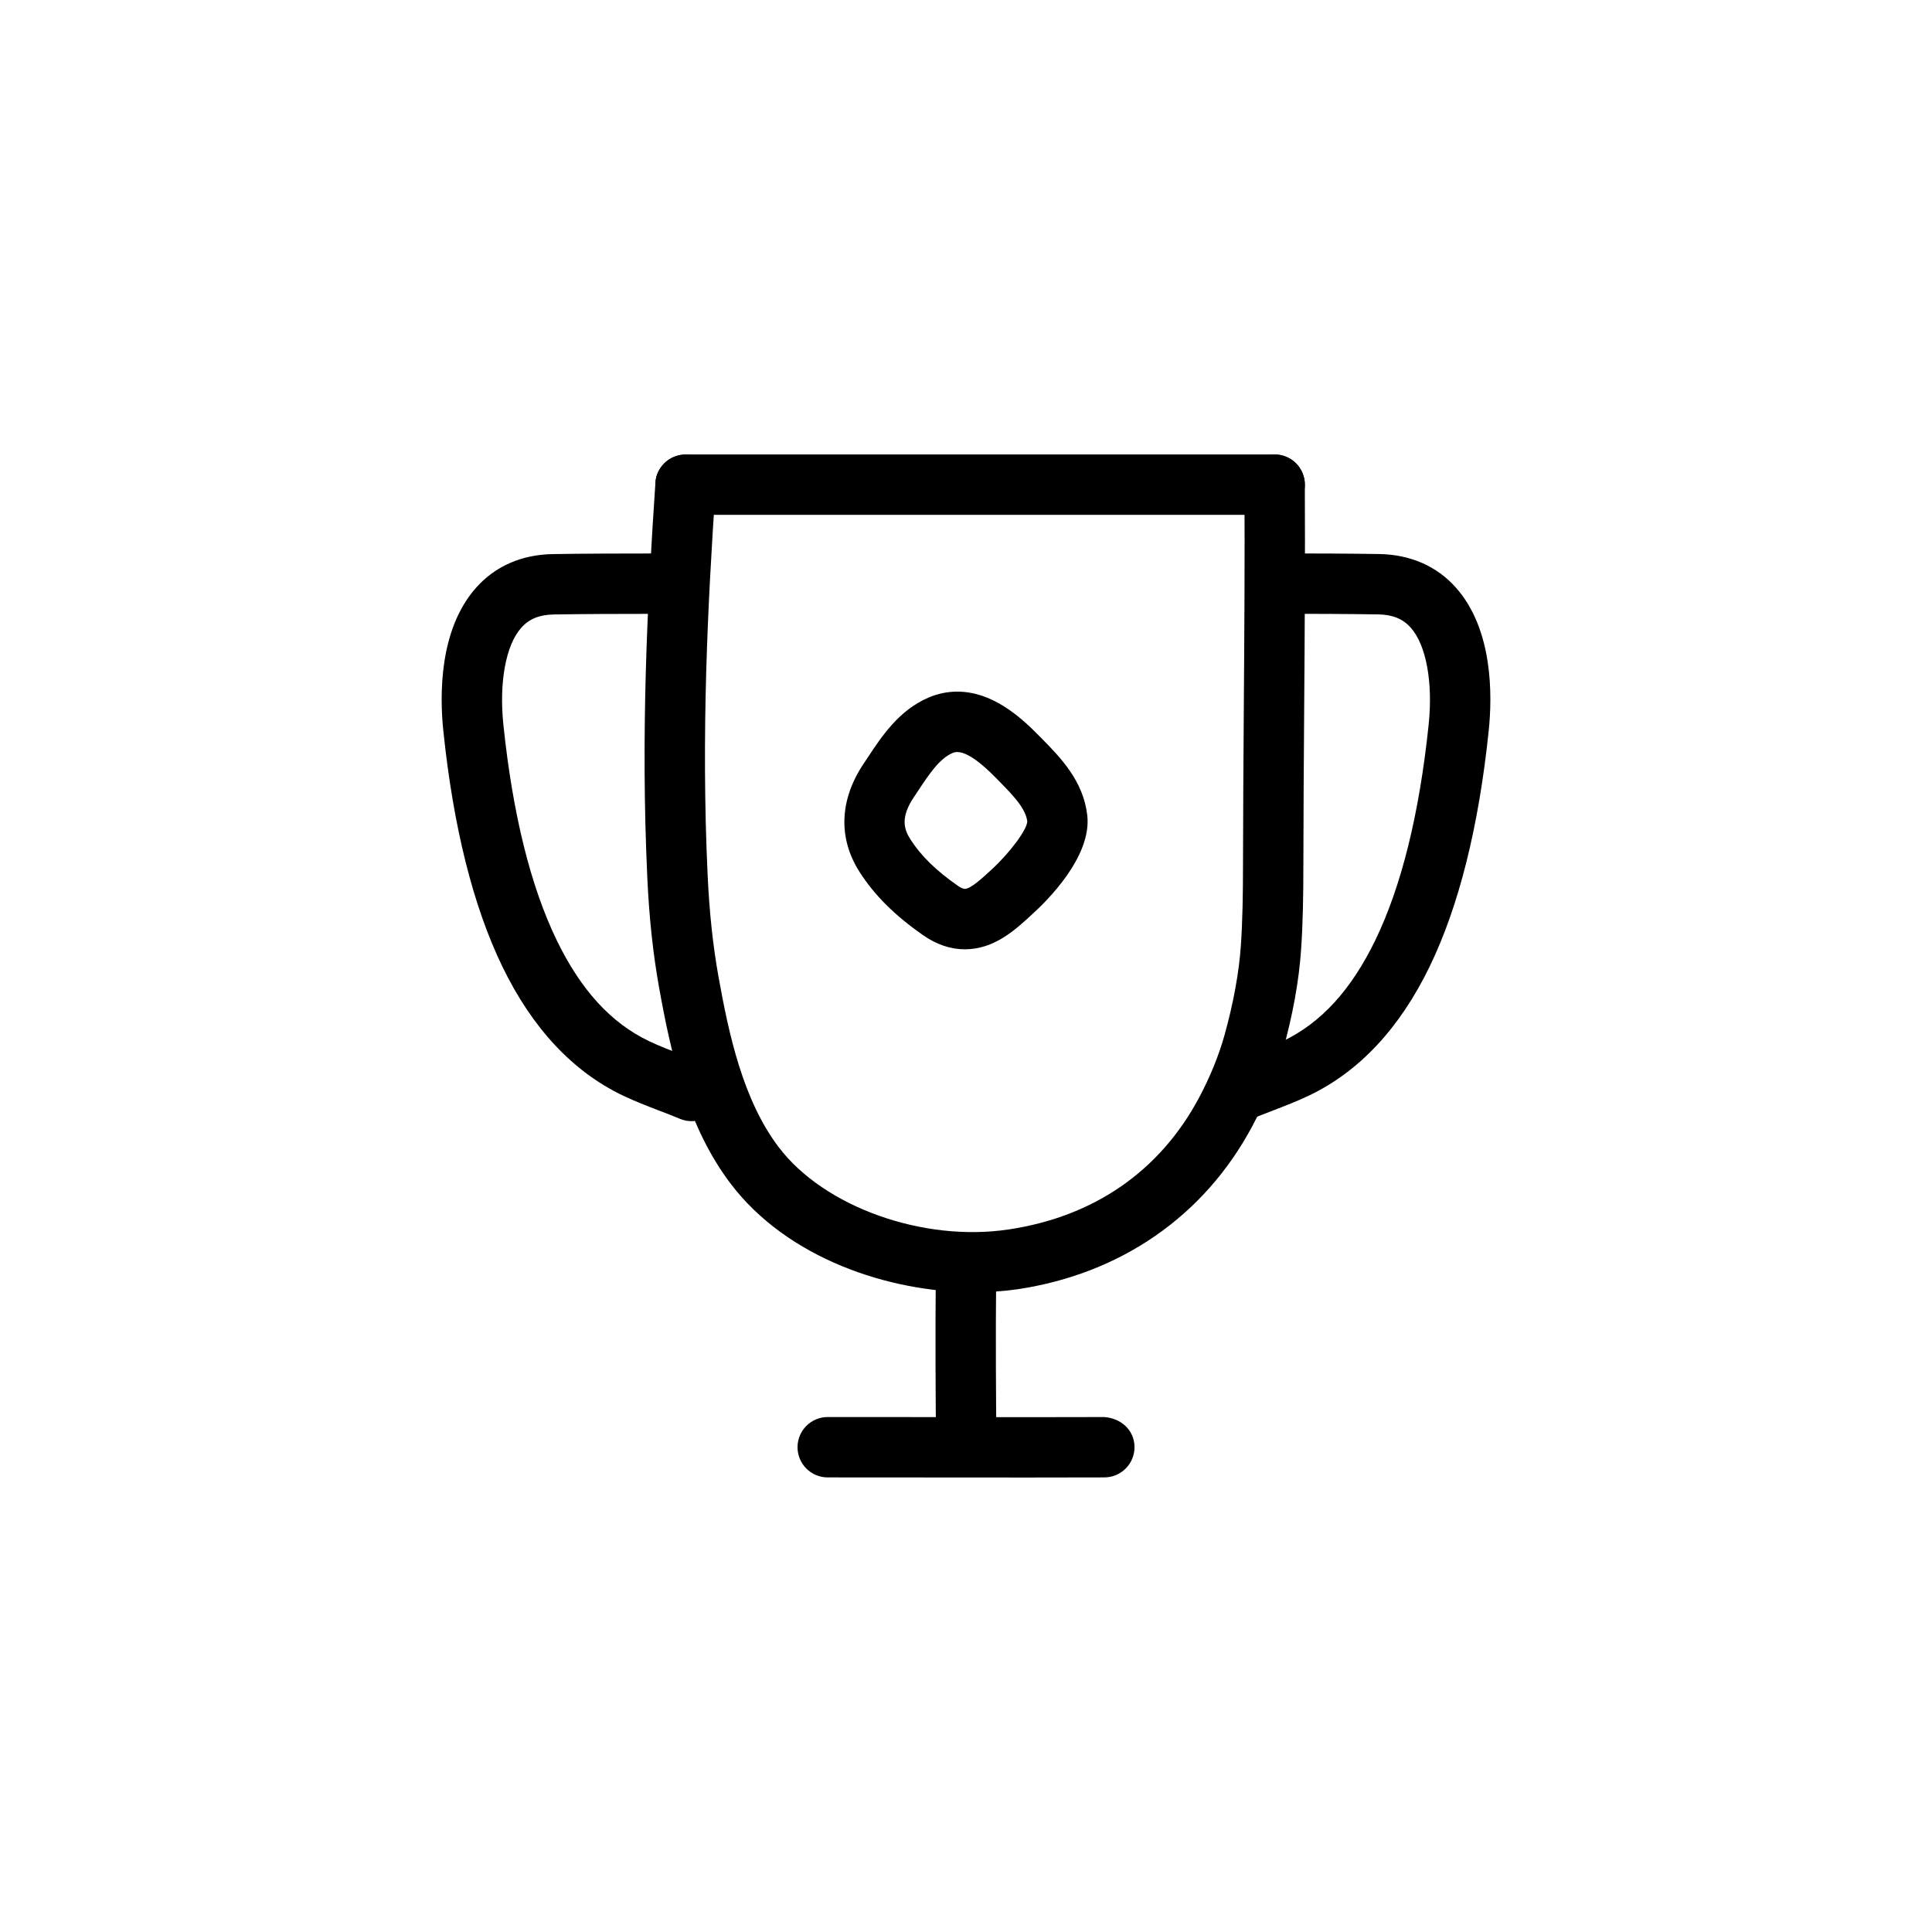
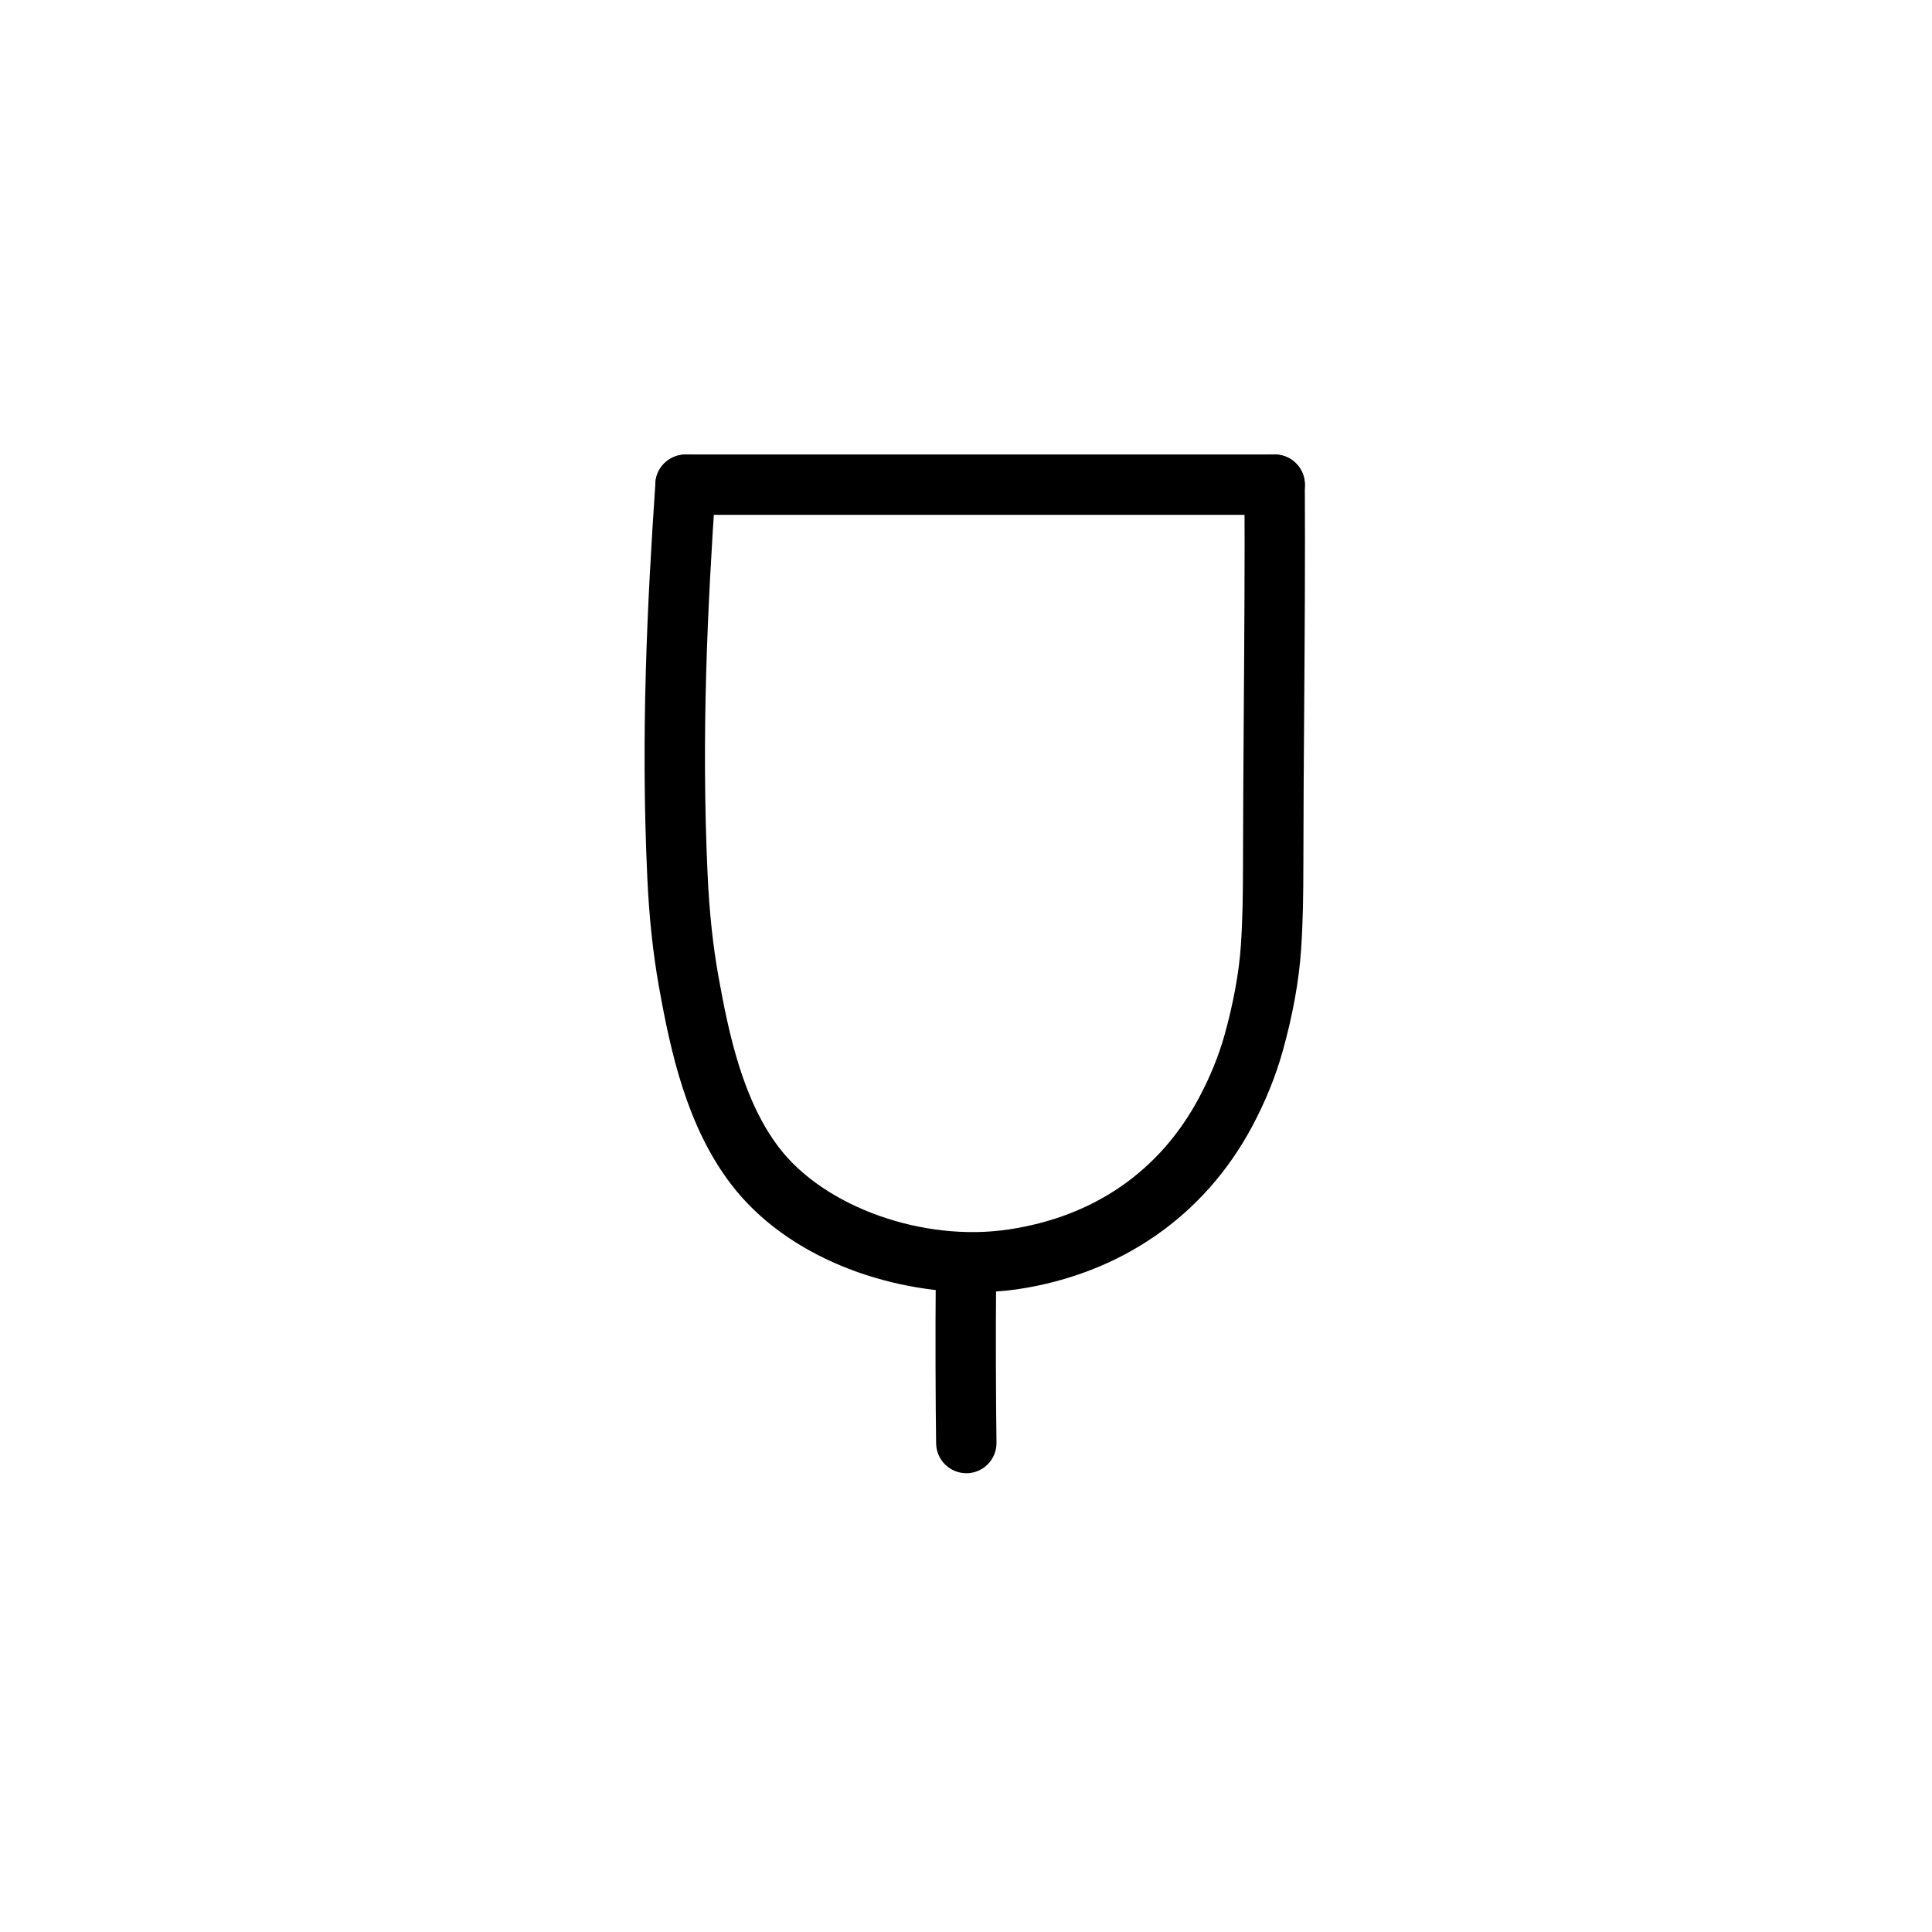
<svg xmlns="http://www.w3.org/2000/svg" fill="#000000" width="800px" height="800px" viewBox="0 0 64 64" enable-background="new 0 0 64 64" id="Layer_1" version="1.1" xml:space="preserve">
  <path d="M42.226,17.055H22.709c-0.552,0-1-0.447-1-1s0.448-1,1-1h19.517c0.552,0,1,0.447,1,1S42.778,17.055,42.226,17.055z" />
  <path d="M32.273,42.808c-2.839,0-6.189-1.127-8.062-3.587c-1.46-1.918-1.994-4.368-2.379-6.514c-0.201-1.122-0.329-2.317-0.39-3.652  c-0.219-4.744,0-9.084,0.27-13.067c0.038-0.551,0.507-0.945,1.065-0.931c0.551,0.037,0.968,0.515,0.93,1.065  c-0.265,3.925-0.481,8.196-0.267,12.841c0.057,1.247,0.175,2.355,0.361,3.391c0.344,1.916,0.811,4.092,2.001,5.656  c1.503,1.975,4.78,3.144,7.612,2.717c2.826-0.423,5.005-1.931,6.303-4.359c0.364-0.681,0.656-1.397,0.845-2.073  c0.296-1.059,0.484-2.09,0.544-2.982c0.056-0.832,0.069-1.668,0.07-2.668c0.002-1.697,0.015-3.395,0.026-5.092  c0.018-2.496,0.036-4.992,0.022-7.492c-0.003-0.552,0.442-1.002,0.995-1.005c0.002,0,0.004,0,0.005,0c0.55,0,0.997,0.444,1,0.995  c0.013,2.507-0.004,5.012-0.022,7.517c-0.012,1.693-0.024,3.387-0.026,5.08c-0.001,1.04-0.015,1.914-0.075,2.8  c-0.07,1.041-0.276,2.181-0.614,3.387c-0.227,0.813-0.575,1.67-1.007,2.478c-1.585,2.966-4.345,4.881-7.771,5.395  C33.254,42.773,32.771,42.808,32.273,42.808z" />
-   <path d="M31.962,31.447c-0.475,0-0.941-0.158-1.387-0.47c-0.936-0.654-1.602-1.316-2.095-2.084c-0.722-1.121-0.674-2.4,0.133-3.601  l0.144-0.217c0.456-0.688,1.022-1.547,2.002-1.967c0.305-0.131,0.625-0.197,0.951-0.197c1.137,0,2.054,0.79,2.726,1.479l0.087,0.088  c0.607,0.619,1.364,1.39,1.494,2.53c0.157,1.373-1.348,2.847-1.813,3.267C33.634,30.804,32.937,31.447,31.962,31.447z   M31.711,24.912c-0.055,0-0.106,0.011-0.163,0.035c-0.43,0.185-0.782,0.717-1.123,1.232l-0.153,0.23  c-0.455,0.676-0.322,1.072-0.11,1.401c0.348,0.541,0.844,1.026,1.56,1.527c0.099,0.069,0.186,0.108,0.24,0.108  c0.192,0,0.587-0.364,0.875-0.63c0.612-0.559,1.179-1.323,1.193-1.601c-0.051-0.438-0.479-0.875-0.933-1.337l-0.09-0.092  C32.795,25.571,32.151,24.912,31.711,24.912z" />
-   <path d="M41.089,37.14c-0.391,0-0.762-0.23-0.922-0.613c-0.214-0.509,0.025-1.095,0.535-1.309c0.246-0.104,0.495-0.199,0.744-0.295  c0.355-0.136,0.71-0.271,1.053-0.435c1.259-0.6,2.26-1.693,3.059-3.341c0.866-1.786,1.46-4.189,1.768-7.144  c0.146-1.403-0.081-2.633-0.591-3.208c-0.261-0.295-0.604-0.435-1.078-0.442c-1.079-0.017-2.159-0.02-3.238-0.02  c-0.552,0-1-0.447-1-1s0.448-1,1-1c1.089,0,2.18,0.003,3.269,0.02c1.031,0.017,1.911,0.401,2.543,1.115  c1.229,1.384,1.207,3.565,1.084,4.742c-0.331,3.186-0.989,5.813-1.957,7.81c-0.991,2.043-2.336,3.481-3.999,4.273  c-0.39,0.186-0.792,0.342-1.195,0.496c-0.23,0.089-0.46,0.177-0.687,0.271C41.35,37.115,41.218,37.14,41.089,37.14z" />
-   <path d="M22.911,37.14c-0.129,0-0.26-0.024-0.387-0.078c-0.227-0.095-0.457-0.183-0.687-0.271c-0.403-0.154-0.805-0.311-1.194-0.495  c-1.664-0.793-3.009-2.231-4-4.274c-0.968-1.997-1.626-4.624-1.957-7.81c-0.123-1.177-0.145-3.358,1.084-4.742  c0.633-0.714,1.512-1.099,2.543-1.115c1.09-0.017,2.18-0.02,3.27-0.02c0.552,0,1,0.447,1,1s-0.448,1-1,1  c-1.08,0-2.159,0.003-3.239,0.02c-0.474,0.008-0.816,0.147-1.078,0.442c-0.51,0.575-0.737,1.805-0.591,3.208  c0.307,2.954,0.902,5.357,1.768,7.144c0.799,1.647,1.799,2.741,3.06,3.342c0.342,0.162,0.697,0.298,1.052,0.434  c0.249,0.096,0.498,0.191,0.744,0.295c0.509,0.214,0.749,0.8,0.535,1.309C23.672,36.909,23.301,37.14,22.911,37.14z" />
-   <path d="M34.05,48.945c-1.593,0-3.583-0.002-4.993-0.003l-1.638-0.001c-0.552,0-1-0.447-1-1s0.448-1,1-1l1.64,0.001  c2.507,0.002,6.847,0.006,7.513-0.001c0.57,0.038,1.005,0.438,1.01,0.99s-0.438,1.004-0.99,1.01  C36.299,48.944,35.296,48.945,34.05,48.945z" />
  <path d="M32.01,48.802c-0.545,0-0.991-0.438-1-0.985c-0.019-1.292-0.028-3.762-0.012-5.38c0.006-0.548,0.452-0.989,1-0.989  c0.003,0,0.007,0,0.01,0c0.552,0.006,0.996,0.458,0.99,1.011c-0.017,1.603-0.007,4.049,0.012,5.329  c0.008,0.552-0.433,1.007-0.985,1.015C32.02,48.802,32.015,48.802,32.01,48.802z" />
</svg>